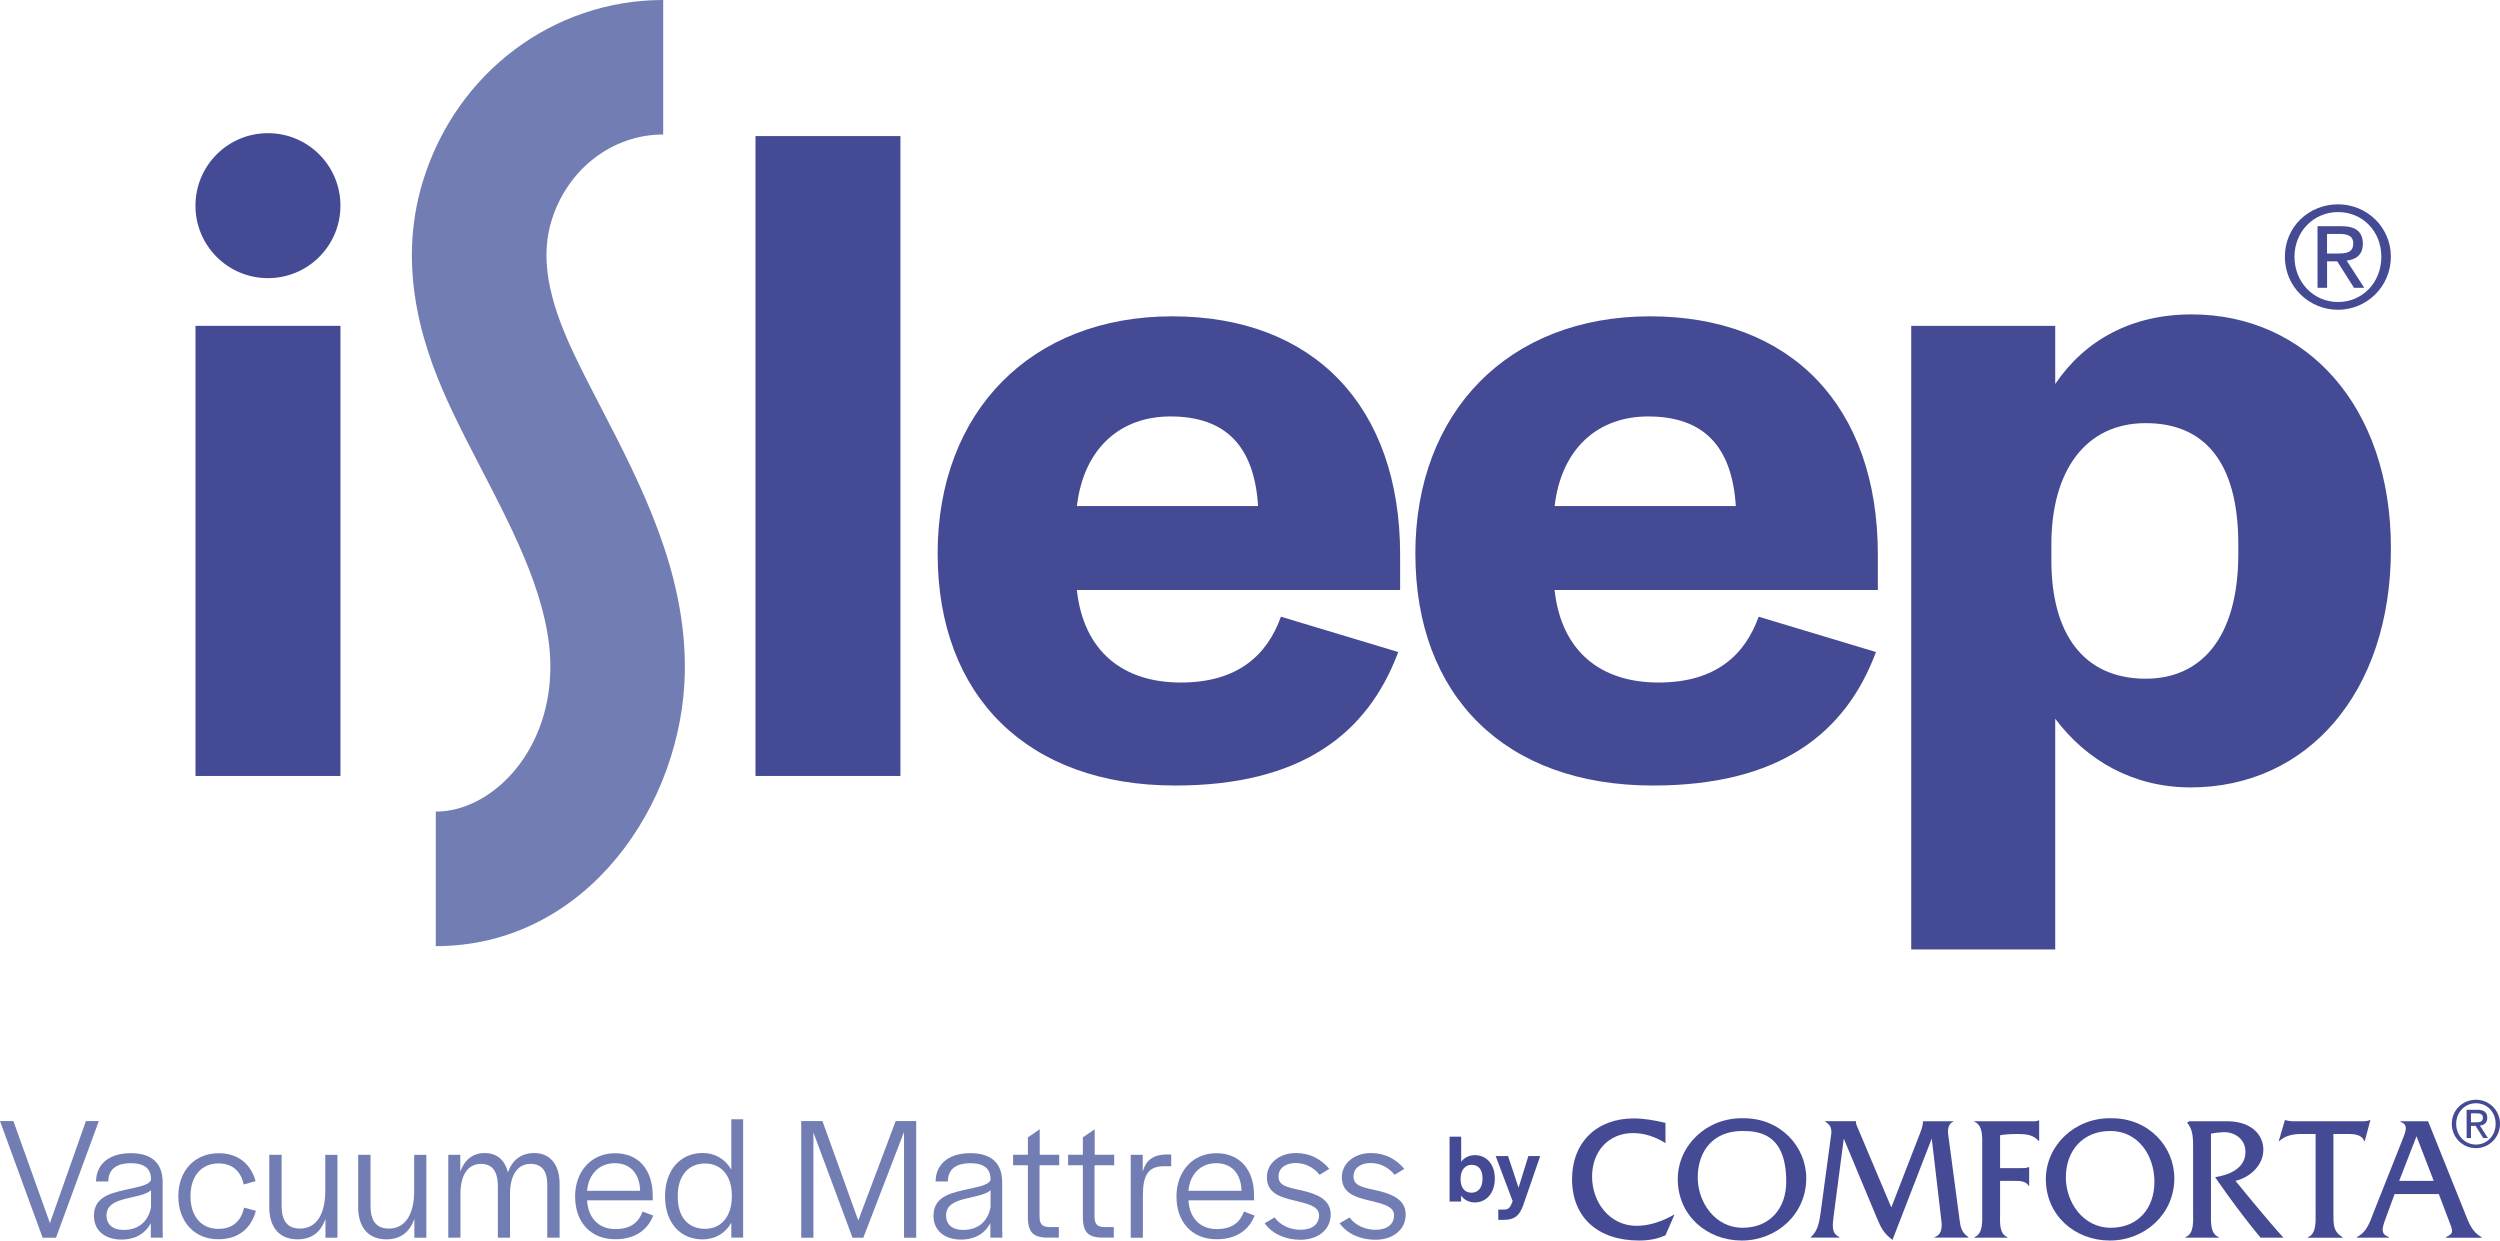
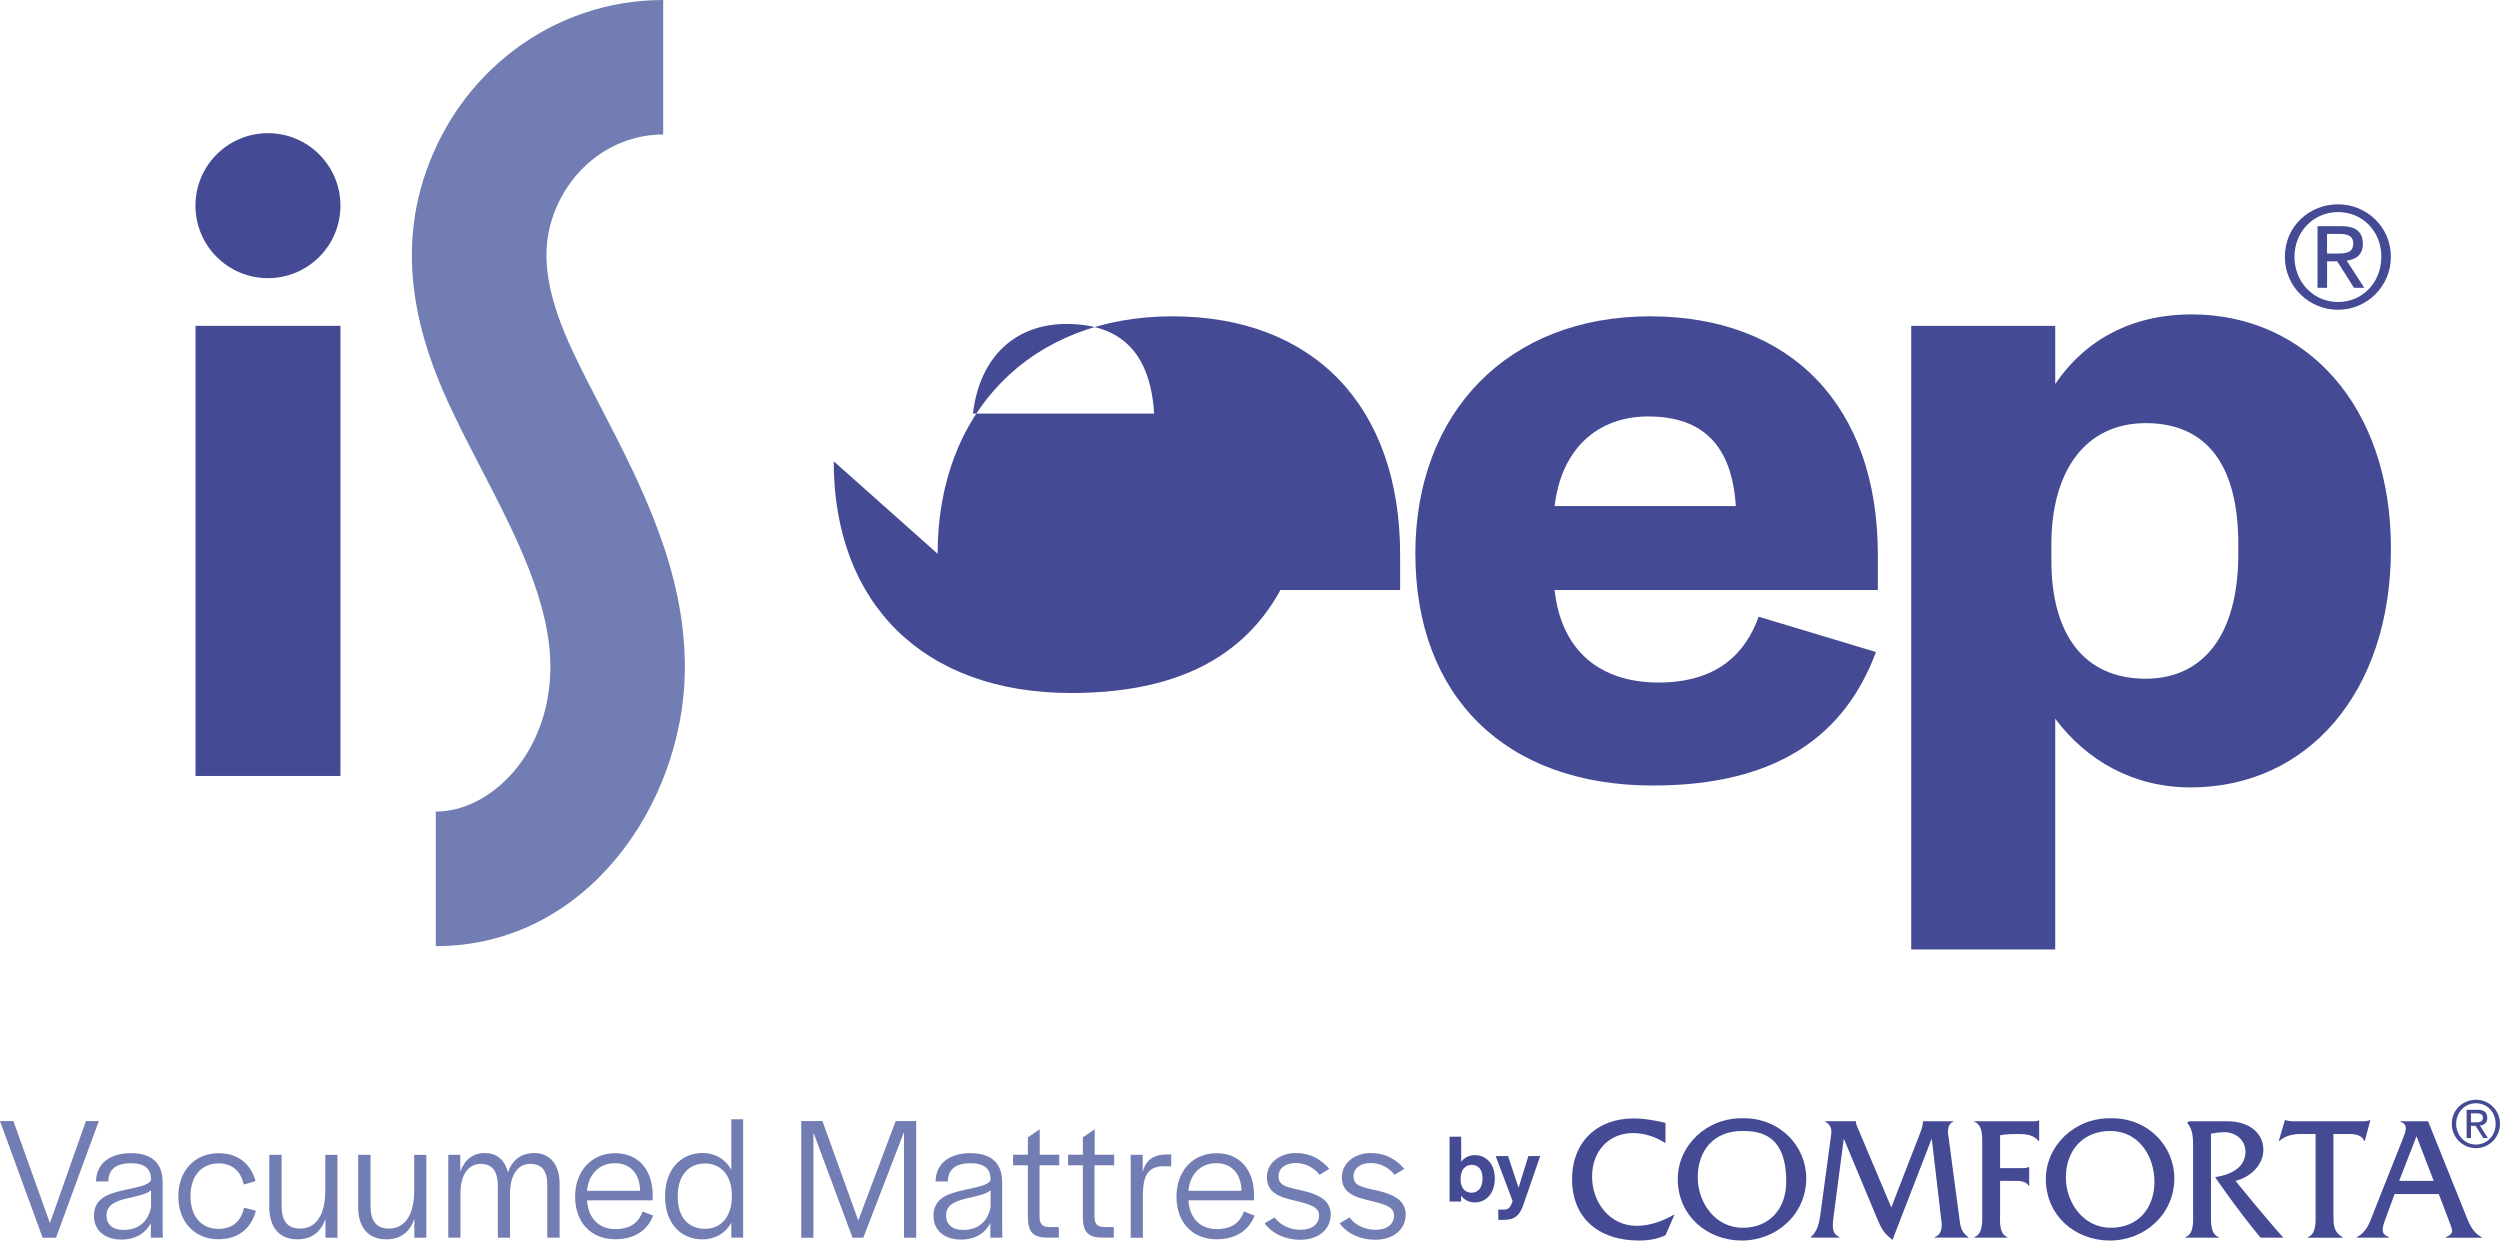
<svg xmlns="http://www.w3.org/2000/svg" id="Layer_2" data-name="Layer 2" viewBox="0 0 583.5 289.54">
  <defs>
    <style>
      .cls-1 {
        fill: #727db3;
      }

      .cls-2 {
        fill: #444a94;
      }
    </style>
  </defs>
  <g id="Layer_1-2" data-name="Layer 1">
    <g>
-       <rect class="cls-2" x="176.33" y="31.76" width="33.83" height="149.35" />
-       <path class="cls-2" d="m218.84,129.25c0-33.16,21.81-55.42,54.76-55.42s53.19,20.92,53.19,55.64v8.24h-75.45c1.56,14.25,10.68,21.59,24.26,21.59s20.26-6.68,23.37-15.36l27.38,8.24c-7.12,19.14-22.7,31.16-52.08,31.16-34.5,0-55.42-20.92-55.42-54.09m74.79-11.13c-.89-14.02-7.57-20.92-20.48-20.92-11.8,0-20.25,7.57-21.81,20.92h42.29Z" />
+       <path class="cls-2" d="m218.84,129.25c0-33.16,21.81-55.42,54.76-55.42s53.19,20.92,53.19,55.64v8.24h-75.45s20.26-6.68,23.37-15.36l27.38,8.24c-7.12,19.14-22.7,31.16-52.08,31.16-34.5,0-55.42-20.92-55.42-54.09m74.79-11.13c-.89-14.02-7.57-20.92-20.48-20.92-11.8,0-20.25,7.57-21.81,20.92h42.29Z" />
      <path class="cls-2" d="m330.34,129.25c0-33.16,21.81-55.42,54.76-55.42s53.19,20.92,53.19,55.64v8.24h-75.45c1.56,14.25,10.68,21.59,24.26,21.59s20.26-6.68,23.37-15.36l27.38,8.24c-7.12,19.14-22.7,31.16-52.08,31.16-34.5,0-55.42-20.92-55.42-54.09m74.79-11.13c-.89-14.02-7.57-20.92-20.48-20.92-11.8,0-20.25,7.57-21.81,20.92h42.29Z" />
      <path class="cls-2" d="m446.08,76.05h33.61v13.58c6.9-10.24,17.81-16.25,31.83-16.25,26.71,0,46.52,21.37,46.52,54.53v.22c0,33.61-19.59,55.65-46.74,55.65-13.36,0-24.26-6.23-31.61-16.03v53.86h-33.61V76.05Zm76.34,53.2v-2.22c0-19.59-8.24-28.27-21.59-28.27-14.25,0-22.04,11.35-22.04,28.27v3.78c0,16.92,7.35,27.6,22.04,27.6,12.91,0,21.59-9.57,21.59-29.16" />
      <path class="cls-1" d="m101.71,220.82v-31.39c12.68,0,26.45-13.32,26.74-33.16.23-15.27-8.03-31.22-16.02-46.64-2.31-4.46-4.7-9.07-6.86-13.63-6.12-12.88-13.47-32.49-6.79-53.95C106.62,16.9,129.12,0,154.79,0v31.39c-11.84,0-22.31,8.04-26.03,20-2.63,8.46-1.04,18.06,5.17,31.15,1.93,4.07,4.09,8.24,6.38,12.66,9.31,17.99,19.87,38.37,19.53,61.54-.45,30.82-22.81,64.09-58.13,64.09" />
      <rect class="cls-2" x="45.63" y="76.05" width="33.83" height="105.06" />
      <path class="cls-2" d="m79.46,48c0-9.34-7.57-16.92-16.92-16.92s-16.92,7.57-16.92,16.92,7.57,16.92,16.92,16.92,16.92-7.57,16.92-16.92" />
      <path class="cls-2" d="m545.7,47.69c6.7,0,12.33,5.3,12.33,12.24s-5.63,12.37-12.33,12.37-12.41-5.3-12.41-12.37,5.66-12.24,12.41-12.24m0,22.8c5.69,0,10.1-4.54,10.1-10.56s-4.41-10.43-10.1-10.43-10.17,4.54-10.17,10.43,4.41,10.56,10.17,10.56m-4.8-17.7h5.56c3.42,0,5.03,1.35,5.03,4.11,0,2.6-1.64,3.69-3.78,3.92l4.11,6.35h-2.4l-3.91-6.18h-2.37v6.18h-2.23v-14.37Zm2.23,6.38h2.33c1.98,0,3.79-.1,3.79-2.37,0-1.91-1.65-2.2-3.16-2.2h-2.96v4.57Z" />
      <polygon class="cls-1" points="0 261.66 3.13 261.66 11.65 285.47 20.05 261.66 23.06 261.66 13.07 288.88 9.95 288.88 0 261.66" />
      <path class="cls-1" d="m21.92,283.83c0-4.18,3.33-5.25,7.27-6.11,2.96-.7,5.36-.98,6.05-2.25v-.25c0-2.38-1.42-3.73-4.71-3.73-3.09,0-5.16,1.23-5.24,4.06v.2h-2.88c.08-4.35,3.41-6.6,8.12-6.6s7.43,2.17,7.43,6.76v10.66l.04,2.3h-2.8v-3.4c-1.5,2.83-4.14,3.85-6.82,3.85-4.02,0-6.45-2.25-6.45-5.49m13.32-2.09v-3.94c-1.14,1.02-3.45,1.39-5.68,1.93-2.52.61-4.71,1.43-4.71,3.98,0,2.01,1.38,3.36,3.98,3.36,3.21,0,5.72-1.68,6.41-5.33" />
      <path class="cls-1" d="m41.62,279.2c0-5.94,3.82-10.04,9.42-10.04,4.63,0,7.55,2.62,8.61,6.52l-2.76.78c-.65-2.95-2.52-4.92-5.89-4.92-4.02,0-6.54,3.03-6.54,7.58v.16c0,4.47,2.44,7.54,6.5,7.54,3.49,0,5.36-1.97,6.01-4.96l2.76.74c-1.1,4.06-4.02,6.64-8.77,6.64-5.64,0-9.34-4.14-9.34-10.04" />
      <path class="cls-1" d="m62.85,281.62v-12.09h2.88v11.93c0,3.53,1.38,5.29,4.3,5.29,3.86,0,5.89-3.4,5.89-8.77v-8.44h2.84v19.35h-2.8v-4.43c-1.06,3.12-3.21,4.8-6.54,4.8-4.22,0-6.58-2.79-6.58-7.62" />
      <path class="cls-1" d="m83.6,281.62v-12.09h2.88v11.93c0,3.53,1.38,5.29,4.3,5.29,3.86,0,5.89-3.4,5.89-8.77v-8.44h2.84v19.35h-2.8v-4.43c-1.06,3.12-3.21,4.8-6.54,4.8-4.22,0-6.58-2.79-6.58-7.62" />
      <path class="cls-1" d="m104.63,269.53h2.8v3.94c.97-2.71,2.88-4.35,5.72-4.35,2.64,0,4.63,1.43,5.4,4.51.97-2.79,3.04-4.51,6.13-4.51,3.65,0,5.93,2.62,5.93,7.17v12.58h-2.88v-12.42c0-3.24-1.34-4.8-3.94-4.8-3,0-4.75,2.66-4.75,6.97v10.25h-2.84v-11.97c0-3.69-1.42-5.25-3.98-5.25-2.92,0-4.75,2.54-4.75,6.89v10.33h-2.84v-19.35Z" />
      <path class="cls-1" d="m134.23,279.28c0-5.98,3.86-10.12,9.3-10.12s8.81,3.77,8.81,9.92v1.07h-15.31c.2,4.02,2.64,6.72,6.58,6.72s5.56-1.89,6.37-4.1l2.48.94c-1.14,2.99-3.86,5.53-8.85,5.53-5.81,0-9.38-4.06-9.38-9.96m15.18-1.35c-.12-4.1-2.35-6.44-5.93-6.44s-6.13,2.54-6.46,6.44h12.38Z" />
      <path class="cls-1" d="m155.22,279.24c0-6.15,3.57-10.13,8.77-10.13,2.96,0,5.32,1.48,6.7,3.89v-11.77h2.76v27.63h-2.76v-3.48c-1.34,2.42-3.74,3.89-6.74,3.89-5.11,0-8.73-3.81-8.73-10.04m15.59.08v-.33c0-4.43-2.35-7.42-6.25-7.42s-6.37,2.87-6.37,7.5v.33c0,4.67,2.44,7.42,6.37,7.42s6.25-3.11,6.25-7.5" />
      <polygon class="cls-1" points="187.01 261.66 191.96 261.66 200.32 284.86 209.05 261.66 213.84 261.66 213.84 288.88 211 288.88 211 264.2 201.5 288.88 198.98 288.88 189.85 264.32 189.85 288.88 187.01 288.88 187.01 261.66" />
      <path class="cls-1" d="m217.87,283.83c0-4.18,3.33-5.25,7.27-6.11,2.96-.7,5.36-.98,6.05-2.25v-.25c0-2.38-1.42-3.73-4.71-3.73-3.09,0-5.16,1.23-5.24,4.06v.2h-2.88c.08-4.35,3.41-6.6,8.12-6.6s7.43,2.17,7.43,6.76v10.66l.04,2.3h-2.8v-3.4c-1.5,2.83-4.14,3.85-6.82,3.85-4.02,0-6.45-2.25-6.45-5.49m13.32-2.09v-3.94c-1.14,1.02-3.45,1.39-5.68,1.93-2.52.61-4.71,1.43-4.71,3.98,0,2.01,1.38,3.36,3.98,3.36,3.21,0,5.72-1.68,6.41-5.33" />
      <path class="cls-1" d="m239.91,284.28v-12.3h-3.45v-2.46h3.45v-4.06l2.76-1.89v5.94h4.55v2.46h-4.59v11.97c0,1.72.61,2.42,2.27,2.46h2.23v2.46h-2.88c-3.33-.08-4.3-1.56-4.34-4.59" />
      <path class="cls-1" d="m252.74,284.28v-12.3h-3.45v-2.46h3.45v-4.06l2.76-1.89v5.94h4.55v2.46h-4.59v11.97c0,1.72.61,2.42,2.27,2.46h2.23v2.46h-2.88c-3.33-.08-4.3-1.56-4.34-4.59" />
      <path class="cls-1" d="m263.91,269.53h2.8v3.98c.69-2.58,2.27-4.06,5.76-4.06h.89v2.75h-1.66c-3.9,0-4.95,2.3-4.95,6.97v9.72h-2.84v-19.35Z" />
      <path class="cls-1" d="m274.59,279.28c0-5.98,3.86-10.12,9.3-10.12s8.81,3.77,8.81,9.92v1.07h-15.31c.2,4.02,2.64,6.72,6.58,6.72s5.56-1.89,6.37-4.1l2.48.94c-1.14,2.99-3.86,5.53-8.85,5.53-5.81,0-9.38-4.06-9.38-9.96m15.18-1.35c-.12-4.1-2.35-6.44-5.93-6.44s-6.13,2.54-6.46,6.44h12.38Z" />
      <path class="cls-1" d="m295.17,285.51l2.31-1.35c1.54,2.05,3.94,2.87,6.09,2.87,2.64,0,4.3-1.27,4.3-3.36s-2.44-2.66-5.64-3.44c-3.74-.86-6.54-1.89-6.54-5.49,0-3.24,2.92-5.62,6.78-5.62,3.25,0,5.85,1.39,7.79,3.69l-2.27,1.39c-1.38-1.76-3.41-2.75-5.56-2.75-2.44,0-4.02,1.23-4.02,3.11,0,2.09,1.71,2.5,5.2,3.24,3.41.78,6.98,1.97,6.98,5.66,0,3.48-2.88,5.9-7.1,5.9-3.41,0-6.54-1.35-8.32-3.85" />
      <path class="cls-1" d="m312.67,285.51l2.31-1.35c1.54,2.05,3.94,2.87,6.09,2.87,2.64,0,4.3-1.27,4.3-3.36s-2.44-2.66-5.64-3.44c-3.74-.86-6.54-1.89-6.54-5.49,0-3.24,2.92-5.62,6.78-5.62,3.25,0,5.85,1.39,7.79,3.69l-2.27,1.39c-1.38-1.76-3.41-2.75-5.56-2.75-2.44,0-4.02,1.23-4.02,3.11,0,2.09,1.71,2.5,5.2,3.24,3.41.78,6.98,1.97,6.98,5.66,0,3.48-2.88,5.9-7.1,5.9-3.41,0-6.54-1.35-8.32-3.85" />
      <path class="cls-2" d="m388.73,266.82c-2.25-1.45-4.87-2.36-7.57-2.36-5.65,0-9.57,4.18-9.57,10.16s4.09,11.49,10.4,11.49c3.06,0,6.13-1.12,8.71-2.6h.12l-2.09,4.79c-1.92.91-4.05,1.24-6.18,1.24-9.65,0-15.63-5.45-15.63-14.29s5.97-14.21,14.36-14.21c2.49,0,5.03.46,7.44,1.04v4.75Z" />
      <path class="cls-2" d="m421.58,275c0,8.42-6.92,14.54-15.06,14.54s-14.93-5.87-14.93-14.33c0-7.85,6.75-14.42,15.34-14.21,8.59-.04,14.65,6.57,14.65,14m-25.33-.17c0,5.78,4.05,11.73,10.47,11.73s10.19-4.58,10.19-10.74c0-11.15-6.24-11.85-10.27-11.85-6.72,0-10.39,4.62-10.39,10.86" />
      <path class="cls-2" d="m448.21,264.3c.33-.86.61-1.69.61-2.55v-.05h7.08v.12c-.98.29-1.26,1.49-1.26,2.43l2.7,20.28c.24,1.94.45,3.06,2.09,4.21v.12h-7.9v-.12c1.43-.46,1.67-1.7,1.67-3.1l-2.33-19.91-9.16,23.66c-2.04-1.56-2.62-2.68-3.6-5l-7.77-18.63-2.33,17.77c-.32,2.51-.61,4.33,1.31,5.2v.12h-6.67v-.12c1.72-1.53,1.96-3.55,2.3-5.78l2.33-17.3c.16-1.15.61-2.81-1.27-3.84v-.12h7.16v.05c0,.66.32,1.27.57,1.85l7.69,18.22,6.79-17.52Z" />
      <path class="cls-2" d="m466.82,283.09c0,1.86-.33,4.87,1.72,5.66v.12h-7.73v-.12c2.08-.75,1.84-3.8,1.84-5.66v-15.57c0-1.9.24-4.92-1.84-5.7v-.12h13.09c.69,0,1.39.08,1.92-.2h.12v4.79h-.12c-1.27-1.45-2.95-1.61-4.83-1.61-1.43,0-2.86.04-4.17.29v7.67h4.91c.62,0,1.28,0,1.76-.24h.12v4.38h-.12c-.65-1.23-2.37-1.16-3.64-1.16h-3.03v7.48Z" />
      <path class="cls-2" d="m507.49,275c0,8.42-6.91,14.54-15.06,14.54s-14.93-5.87-14.93-14.33c0-7.85,6.76-14.42,15.34-14.21,8.59-.04,14.65,6.57,14.65,14m-25.32-.17c0,5.78,4.04,11.73,10.47,11.73s10.2-4.58,10.2-10.74-3.81-11.85-10.28-11.85-10.39,4.62-10.39,10.86" />
      <path class="cls-2" d="m544.63,283.51c0,2.36-.04,3.97,2.13,5.25v.12h-8.1v-.12c2.05-.79,1.8-3.8,1.8-5.66v-18.42h-3.6c-1.76,0-3.61.45-4.88,1.65h-.12l1.44-4.91h.12c.49.21,1.02.21,1.55.29h16.28c.7,0,1.35-.04,1.88-.29h.12l-1.31,4.91h-.12c-.53-1.44-2.17-1.65-3.52-1.65h-3.68v18.83Z" />
      <path class="cls-2" d="m558.9,278.68l-2.13,5.82c-.86,2.32-1.14,3.51.82,4.25v.12h-7.52v-.12c2.37-1.2,3.06-3.51,3.96-5.86l6.84-17.22c.57-1.49,1.35-3.22-.62-3.84v-.12h6.47l8.51,21.19c.94,2.35,1.68,4.66,4.01,5.86v.12h-8.38v-.12c2.01-.91,1.68-1.37.57-4.25l-2.21-5.82h-10.31Zm5.11-13.47l-4.04,10.4h8.06l-4.01-10.4Z" />
      <path class="cls-2" d="m577.89,256.68c3.05,0,5.61,2.43,5.61,5.62s-2.56,5.68-5.61,5.68-5.64-2.43-5.64-5.68,2.57-5.62,5.64-5.62m0,10.46c2.59,0,4.59-2.08,4.59-4.85s-2.01-4.79-4.59-4.79-4.62,2.08-4.62,4.79,2,4.85,4.62,4.85m-2.18-8.12h2.53c1.55,0,2.29.62,2.29,1.89,0,1.19-.75,1.69-1.72,1.8l1.87,2.91h-1.09l-1.78-2.84h-1.08v2.84h-1.02v-6.6Zm1.02,2.93h1.06c.9,0,1.72-.05,1.72-1.09,0-.88-.75-1.01-1.44-1.01h-1.35v2.1Z" />
      <path class="cls-2" d="m517.88,288.75c-2.08-.75-1.84-3.76-1.84-5.66v-18.5c.94-.16,1.84-.3,2.78-.34,2.74-.12,5.27,1.61,5.27,4.59,0,3.88-3.8,5.41-7.08,5.91,0,0,4.89,7.24,10.6,14.12h5.34c-3.63-3.95-11.19-13.26-11.19-13.26,3.36-.78,6.51-3.62,6.51-7.26s-2.98-6.65-8.47-6.65h-8.84l-.49.33c1.35,1.53,1.4,3.59,1.4,5.49v15.57c0,1.86.29,4.91-1.8,5.66v.12h7.81v-.12Z" />
      <path class="cls-2" d="m341.02,279.06v1.37h-2.69v-15.13h2.71v5.86c.71-.97,1.85-1.55,3.2-1.55,2.62,0,4.65,2.04,4.65,5.43v.02c0,3.43-2,5.59-4.67,5.59-1.33,0-2.47-.58-3.2-1.59m5-3.91v-.16c0-2.09-1.02-3.12-2.56-3.12s-2.56,1.3-2.56,3.21v.18c0,1.91.93,3.12,2.56,3.12,1.49,0,2.56-1.14,2.56-3.23" />
      <path class="cls-2" d="m349.69,282.32h1.09c1.27,0,1.6-.22,2.27-1.98l-3.96-10.51h2.89l2.45,7.39,2.29-7.39h2.76l-4,11.58c-.89,2.34-1.96,3.3-4.49,3.3h-1.29v-2.4Z" />
    </g>
  </g>
</svg>